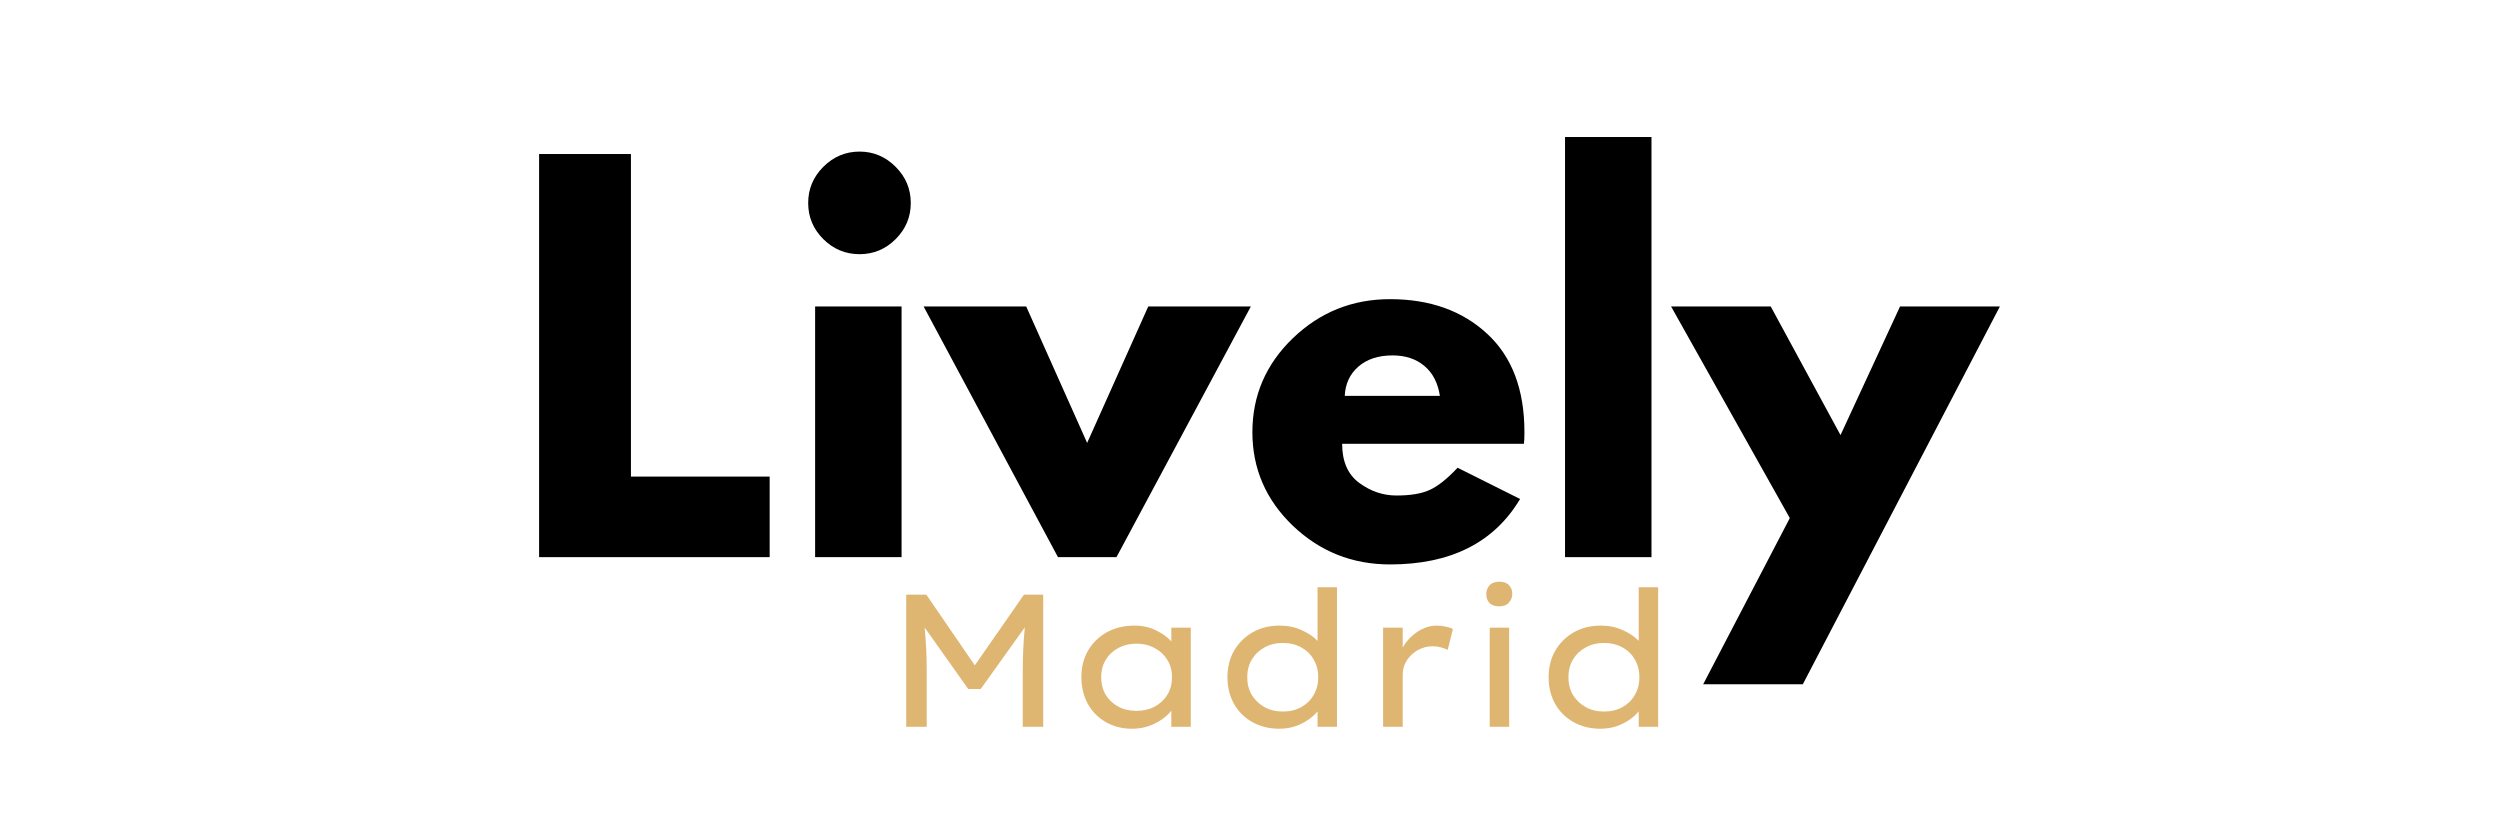
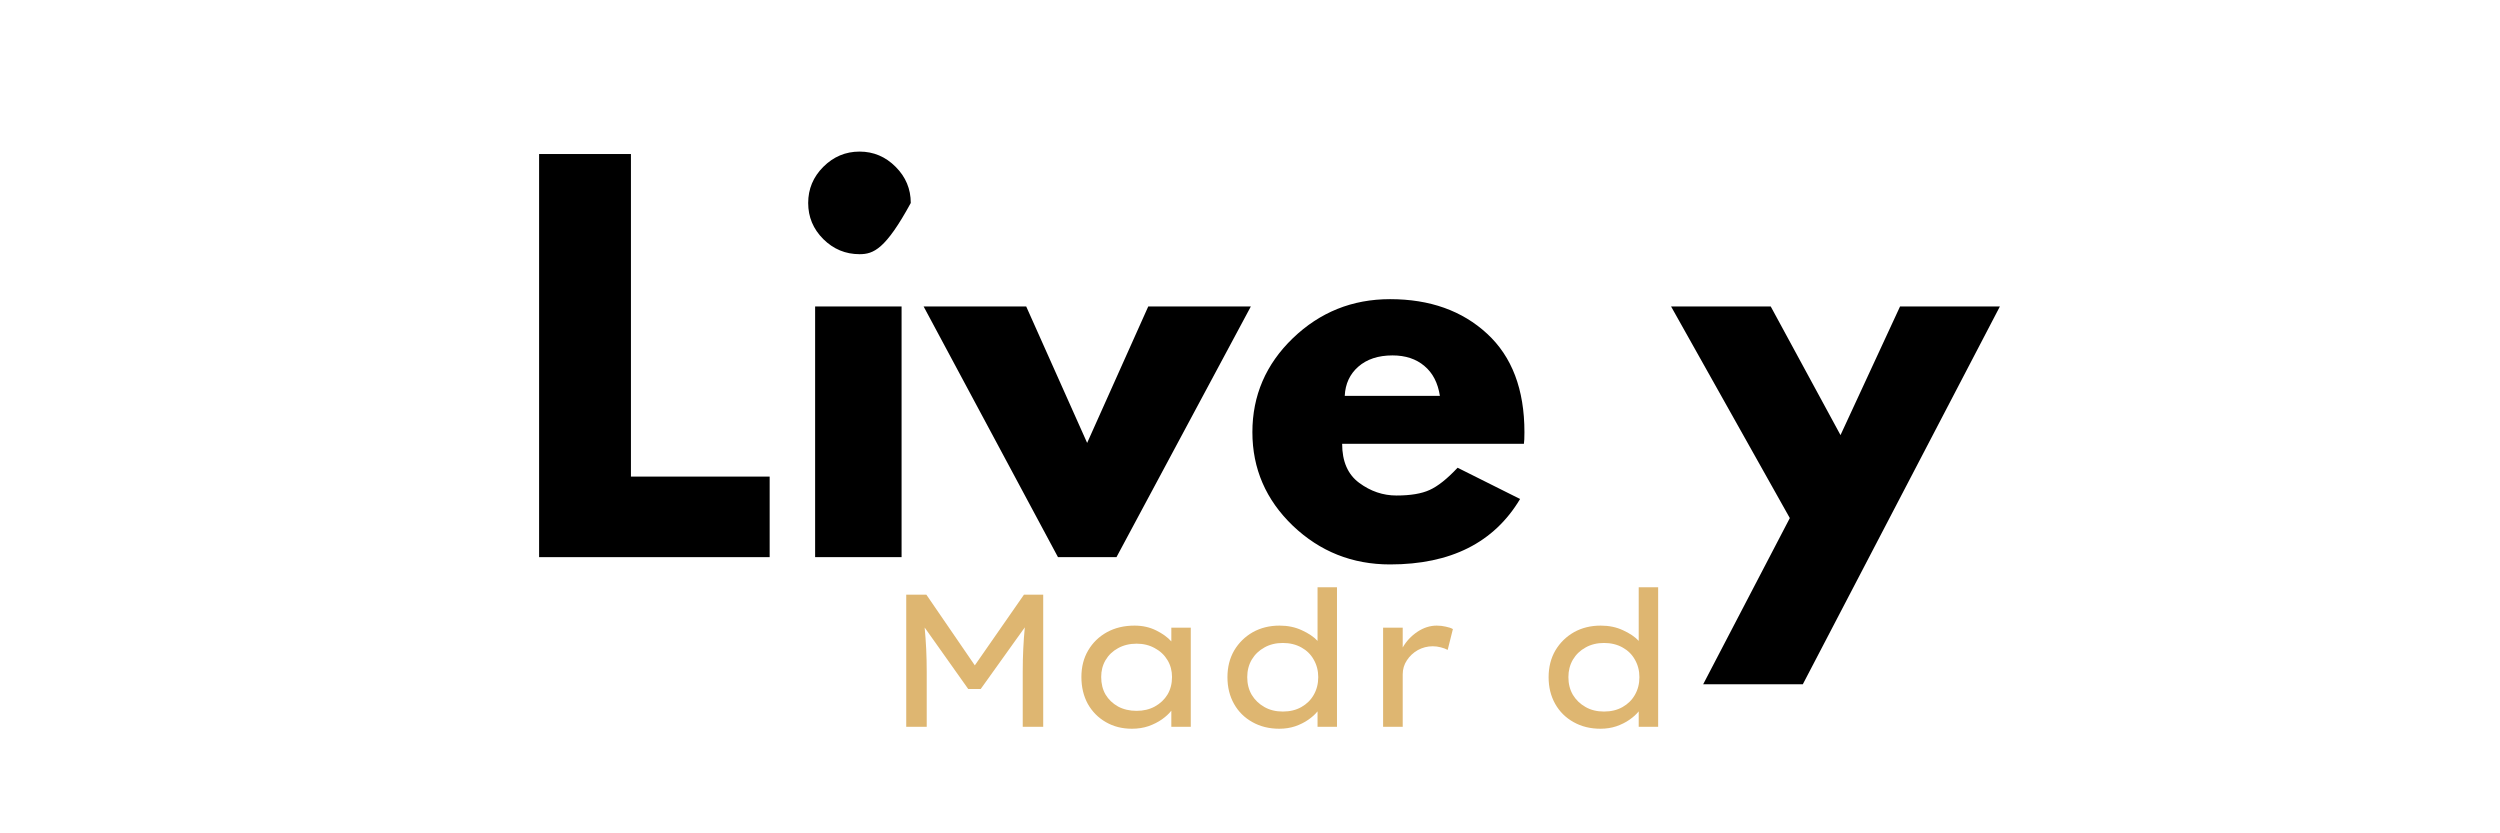
<svg xmlns="http://www.w3.org/2000/svg" version="1.0" preserveAspectRatio="xMidYMid meet" height="100" viewBox="0 0 224.88 75" zoomAndPan="magnify" width="300">
  <defs>
    <g />
  </defs>
  <g fill-opacity="1" fill="#000000">
    <g transform="translate(45.818, 50.143)">
      <g>
        <path d="M 10.906 -36.281 L 10.906 -7.25 L 23.391 -7.25 L 23.391 0 L 2.641 0 L 2.641 -36.281 Z M 10.906 -36.281" />
      </g>
    </g>
  </g>
  <g fill-opacity="1" fill="#000000">
    <g transform="translate(70.66, 50.143)">
      <g>
-         <path d="M 3.375 -35.125 C 4.289 -36.039 5.379 -36.5 6.641 -36.5 C 7.898 -36.5 8.984 -36.039 9.891 -35.125 C 10.797 -34.219 11.25 -33.133 11.25 -31.875 C 11.25 -30.613 10.797 -29.531 9.891 -28.625 C 8.984 -27.719 7.898 -27.266 6.641 -27.266 C 5.379 -27.266 4.289 -27.719 3.375 -28.625 C 2.469 -29.531 2.016 -30.613 2.016 -31.875 C 2.016 -33.133 2.469 -34.219 3.375 -35.125 Z M 2.641 -22.562 L 2.641 0 L 10.422 0 L 10.422 -22.562 Z M 2.641 -22.562" />
+         <path d="M 3.375 -35.125 C 4.289 -36.039 5.379 -36.5 6.641 -36.5 C 7.898 -36.5 8.984 -36.039 9.891 -35.125 C 10.797 -34.219 11.25 -33.133 11.25 -31.875 C 8.984 -27.719 7.898 -27.266 6.641 -27.266 C 5.379 -27.266 4.289 -27.719 3.375 -28.625 C 2.469 -29.531 2.016 -30.613 2.016 -31.875 C 2.016 -33.133 2.469 -34.219 3.375 -35.125 Z M 2.641 -22.562 L 2.641 0 L 10.422 0 L 10.422 -22.562 Z M 2.641 -22.562" />
      </g>
    </g>
  </g>
  <g fill-opacity="1" fill="#000000">
    <g transform="translate(83.939, 50.143)">
      <g>
        <path d="M 8.359 -22.562 L 13.844 -10.281 L 19.344 -22.562 L 28.578 -22.562 L 16.484 0 L 11.219 0 L -0.875 -22.562 Z M 8.359 -22.562" />
      </g>
    </g>
  </g>
  <g fill-opacity="1" fill="#000000">
    <g transform="translate(111.639, 50.143)">
      <g>
        <path d="M 25.453 -10.203 L 9.094 -10.203 C 9.094 -8.617 9.602 -7.445 10.625 -6.688 C 11.656 -5.926 12.773 -5.547 13.984 -5.547 C 15.242 -5.547 16.238 -5.711 16.969 -6.047 C 17.707 -6.379 18.547 -7.047 19.484 -8.047 L 25.109 -5.234 C 22.766 -1.305 18.863 0.656 13.406 0.656 C 10.008 0.656 7.094 -0.504 4.656 -2.828 C 2.227 -5.16 1.016 -7.969 1.016 -11.25 C 1.016 -14.539 2.227 -17.359 4.656 -19.703 C 7.094 -22.047 10.008 -23.219 13.406 -23.219 C 16.988 -23.219 19.898 -22.18 22.141 -20.109 C 24.379 -18.047 25.5 -15.094 25.5 -11.25 C 25.5 -10.727 25.484 -10.379 25.453 -10.203 Z M 9.328 -14.516 L 17.891 -14.516 C 17.711 -15.68 17.25 -16.578 16.5 -17.203 C 15.758 -17.836 14.801 -18.156 13.625 -18.156 C 12.344 -18.156 11.316 -17.816 10.547 -17.141 C 9.785 -16.473 9.379 -15.598 9.328 -14.516 Z M 9.328 -14.516" />
      </g>
    </g>
  </g>
  <g fill-opacity="1" fill="#000000">
    <g transform="translate(138.152, 50.143)">
      <g>
-         <path d="M 2.641 0 L 2.641 -37.812 L 10.422 -37.812 L 10.422 0 Z M 2.641 0" />
-       </g>
+         </g>
    </g>
  </g>
  <g fill-opacity="1" fill="#000000">
    <g transform="translate(151.211, 50.143)">
      <g>
        <path d="M 19.734 -22.562 L 28.719 -22.562 L 10.984 11.438 L 2.016 11.438 L 9.812 -3.516 L -0.875 -22.562 L 8.094 -22.562 L 14.375 -10.984 Z M 19.734 -22.562" />
      </g>
    </g>
  </g>
  <g fill-opacity="1" fill="#deb671">
    <g transform="translate(79.267, 65.414)">
      <g>
        <path d="M 4.047 -11.891 L 8.406 -5.531 L 12.828 -11.891 L 14.562 -11.891 L 14.562 0 L 12.719 0 L 12.719 -4.938 C 12.719 -5.664 12.734 -6.352 12.766 -7 C 12.797 -7.656 12.844 -8.305 12.906 -8.953 L 8.938 -3.406 L 7.812 -3.406 L 3.891 -8.938 C 3.953 -8.289 4 -7.645 4.031 -7 C 4.062 -6.352 4.078 -5.664 4.078 -4.938 L 4.078 0 L 2.234 0 L 2.234 -11.891 Z M 4.047 -11.891" />
      </g>
    </g>
  </g>
  <g fill-opacity="1" fill="#deb671">
    <g transform="translate(96.063, 65.414)">
      <g>
        <path d="M 11.047 -8.922 L 11.047 0 L 9.297 0 L 9.297 -1.453 C 9.086 -1.18 8.805 -0.922 8.453 -0.672 C 8.109 -0.43 7.707 -0.227 7.25 -0.062 C 6.789 0.094 6.289 0.172 5.75 0.172 C 4.875 0.172 4.094 -0.023 3.406 -0.422 C 2.719 -0.816 2.176 -1.363 1.781 -2.062 C 1.395 -2.77 1.203 -3.578 1.203 -4.484 C 1.203 -5.391 1.406 -6.188 1.812 -6.875 C 2.219 -7.57 2.781 -8.117 3.5 -8.516 C 4.219 -8.91 5.047 -9.109 5.984 -9.109 C 6.711 -9.109 7.363 -8.961 7.938 -8.672 C 8.508 -8.391 8.961 -8.062 9.297 -7.688 L 9.297 -8.922 Z M 6.172 -1.438 C 6.785 -1.438 7.332 -1.566 7.812 -1.828 C 8.301 -2.098 8.68 -2.457 8.953 -2.906 C 9.223 -3.363 9.359 -3.891 9.359 -4.484 C 9.359 -5.047 9.223 -5.551 8.953 -6 C 8.68 -6.457 8.301 -6.816 7.812 -7.078 C 7.332 -7.348 6.785 -7.484 6.172 -7.484 C 5.547 -7.484 4.988 -7.348 4.5 -7.078 C 4.02 -6.816 3.645 -6.457 3.375 -6 C 3.113 -5.551 2.984 -5.047 2.984 -4.484 C 2.984 -3.891 3.113 -3.363 3.375 -2.906 C 3.645 -2.457 4.02 -2.098 4.5 -1.828 C 4.988 -1.566 5.547 -1.438 6.172 -1.438 Z M 6.172 -1.438" />
      </g>
    </g>
  </g>
  <g fill-opacity="1" fill="#deb671">
    <g transform="translate(109.191, 65.414)">
      <g>
        <path d="M 11.078 -12.562 L 11.078 0 L 9.328 0 L 9.328 -1.391 C 9.117 -1.129 8.844 -0.879 8.5 -0.641 C 8.156 -0.398 7.758 -0.203 7.312 -0.047 C 6.875 0.098 6.398 0.172 5.891 0.172 C 4.984 0.172 4.176 -0.023 3.469 -0.422 C 2.758 -0.816 2.207 -1.363 1.812 -2.062 C 1.414 -2.77 1.219 -3.57 1.219 -4.469 C 1.219 -5.375 1.422 -6.176 1.828 -6.875 C 2.242 -7.57 2.801 -8.117 3.5 -8.516 C 4.207 -8.91 5.008 -9.109 5.906 -9.109 C 6.656 -9.109 7.328 -8.969 7.922 -8.688 C 8.523 -8.414 8.992 -8.098 9.328 -7.734 L 9.328 -12.562 Z M 6.203 -1.375 C 6.836 -1.375 7.395 -1.508 7.875 -1.781 C 8.352 -2.051 8.723 -2.414 8.984 -2.875 C 9.254 -3.344 9.391 -3.875 9.391 -4.469 C 9.391 -5.051 9.254 -5.578 8.984 -6.047 C 8.723 -6.516 8.352 -6.879 7.875 -7.141 C 7.395 -7.41 6.836 -7.547 6.203 -7.547 C 5.578 -7.547 5.023 -7.41 4.547 -7.141 C 4.066 -6.879 3.688 -6.516 3.406 -6.047 C 3.133 -5.578 3 -5.051 3 -4.469 C 3 -3.875 3.133 -3.344 3.406 -2.875 C 3.688 -2.414 4.066 -2.051 4.547 -1.781 C 5.023 -1.508 5.578 -1.375 6.203 -1.375 Z M 6.203 -1.375" />
      </g>
    </g>
  </g>
  <g fill-opacity="1" fill="#deb671">
    <g transform="translate(122.2, 65.414)">
      <g>
        <path d="M 8.031 -6.922 C 7.863 -7.016 7.656 -7.094 7.406 -7.156 C 7.164 -7.219 6.926 -7.25 6.688 -7.25 C 6.207 -7.25 5.758 -7.133 5.344 -6.906 C 4.938 -6.676 4.609 -6.367 4.359 -5.984 C 4.109 -5.609 3.984 -5.188 3.984 -4.719 L 3.984 0 L 2.219 0 L 2.219 -8.922 L 3.984 -8.922 L 3.984 -7.141 C 4.305 -7.703 4.742 -8.172 5.297 -8.547 C 5.859 -8.922 6.441 -9.109 7.047 -9.109 C 7.328 -9.109 7.598 -9.078 7.859 -9.016 C 8.129 -8.961 8.344 -8.891 8.5 -8.797 Z M 8.031 -6.922" />
      </g>
    </g>
  </g>
  <g fill-opacity="1" fill="#deb671">
    <g transform="translate(131.608, 65.414)">
      <g>
-         <path d="M 3.266 -10.844 C 2.867 -10.844 2.57 -10.945 2.375 -11.156 C 2.188 -11.363 2.094 -11.629 2.094 -11.953 C 2.094 -12.234 2.188 -12.488 2.375 -12.719 C 2.57 -12.945 2.867 -13.062 3.266 -13.062 C 3.66 -13.062 3.953 -12.957 4.141 -12.75 C 4.336 -12.551 4.438 -12.285 4.438 -11.953 C 4.438 -11.672 4.336 -11.414 4.141 -11.188 C 3.953 -10.957 3.66 -10.844 3.266 -10.844 Z M 4.156 0 L 2.406 0 L 2.406 -8.922 L 4.156 -8.922 Z M 4.156 0" />
-       </g>
+         </g>
    </g>
  </g>
  <g fill-opacity="1" fill="#deb671">
    <g transform="translate(138.096, 65.414)">
      <g>
        <path d="M 11.078 -12.562 L 11.078 0 L 9.328 0 L 9.328 -1.391 C 9.117 -1.129 8.844 -0.879 8.5 -0.641 C 8.156 -0.398 7.758 -0.203 7.312 -0.047 C 6.875 0.098 6.398 0.172 5.891 0.172 C 4.984 0.172 4.176 -0.023 3.469 -0.422 C 2.758 -0.816 2.207 -1.363 1.812 -2.062 C 1.414 -2.77 1.219 -3.57 1.219 -4.469 C 1.219 -5.375 1.422 -6.176 1.828 -6.875 C 2.242 -7.57 2.801 -8.117 3.5 -8.516 C 4.207 -8.91 5.008 -9.109 5.906 -9.109 C 6.656 -9.109 7.328 -8.969 7.922 -8.688 C 8.523 -8.414 8.992 -8.098 9.328 -7.734 L 9.328 -12.562 Z M 6.203 -1.375 C 6.836 -1.375 7.395 -1.508 7.875 -1.781 C 8.352 -2.051 8.723 -2.414 8.984 -2.875 C 9.254 -3.344 9.391 -3.875 9.391 -4.469 C 9.391 -5.051 9.254 -5.578 8.984 -6.047 C 8.723 -6.516 8.352 -6.879 7.875 -7.141 C 7.395 -7.41 6.836 -7.547 6.203 -7.547 C 5.578 -7.547 5.023 -7.41 4.547 -7.141 C 4.066 -6.879 3.688 -6.516 3.406 -6.047 C 3.133 -5.578 3 -5.051 3 -4.469 C 3 -3.875 3.133 -3.344 3.406 -2.875 C 3.688 -2.414 4.066 -2.051 4.547 -1.781 C 5.023 -1.508 5.578 -1.375 6.203 -1.375 Z M 6.203 -1.375" />
      </g>
    </g>
  </g>
</svg>